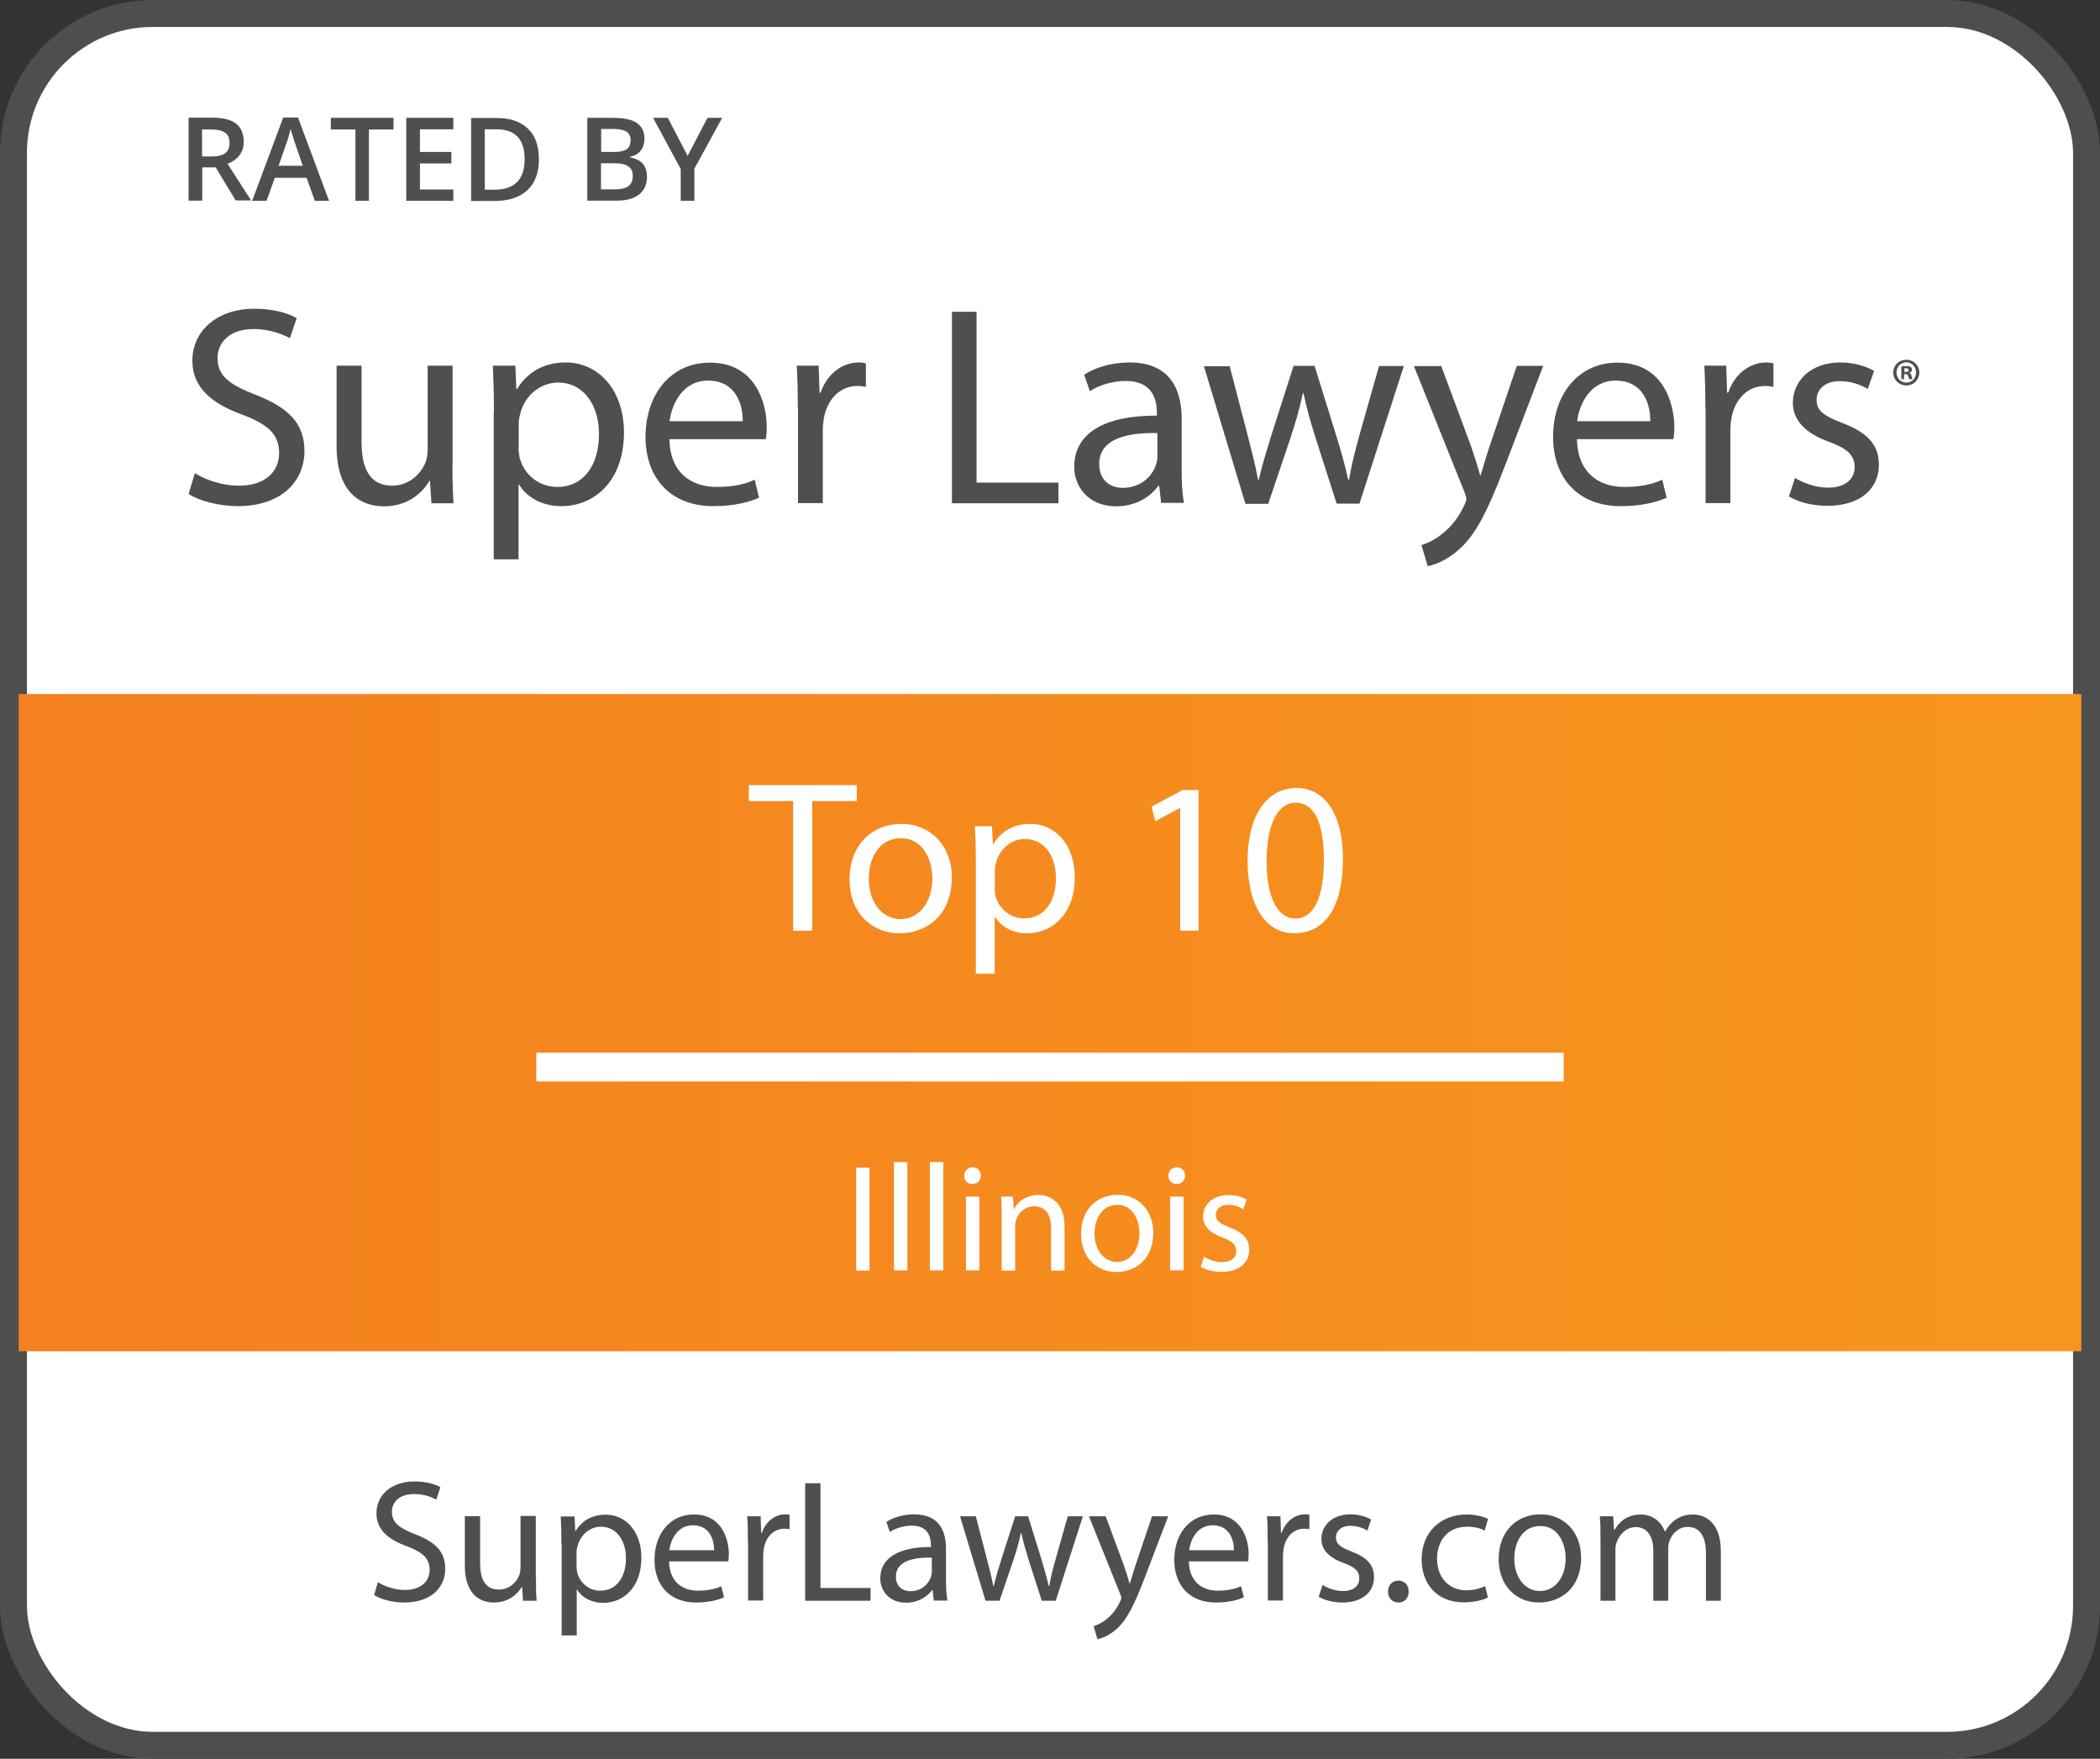
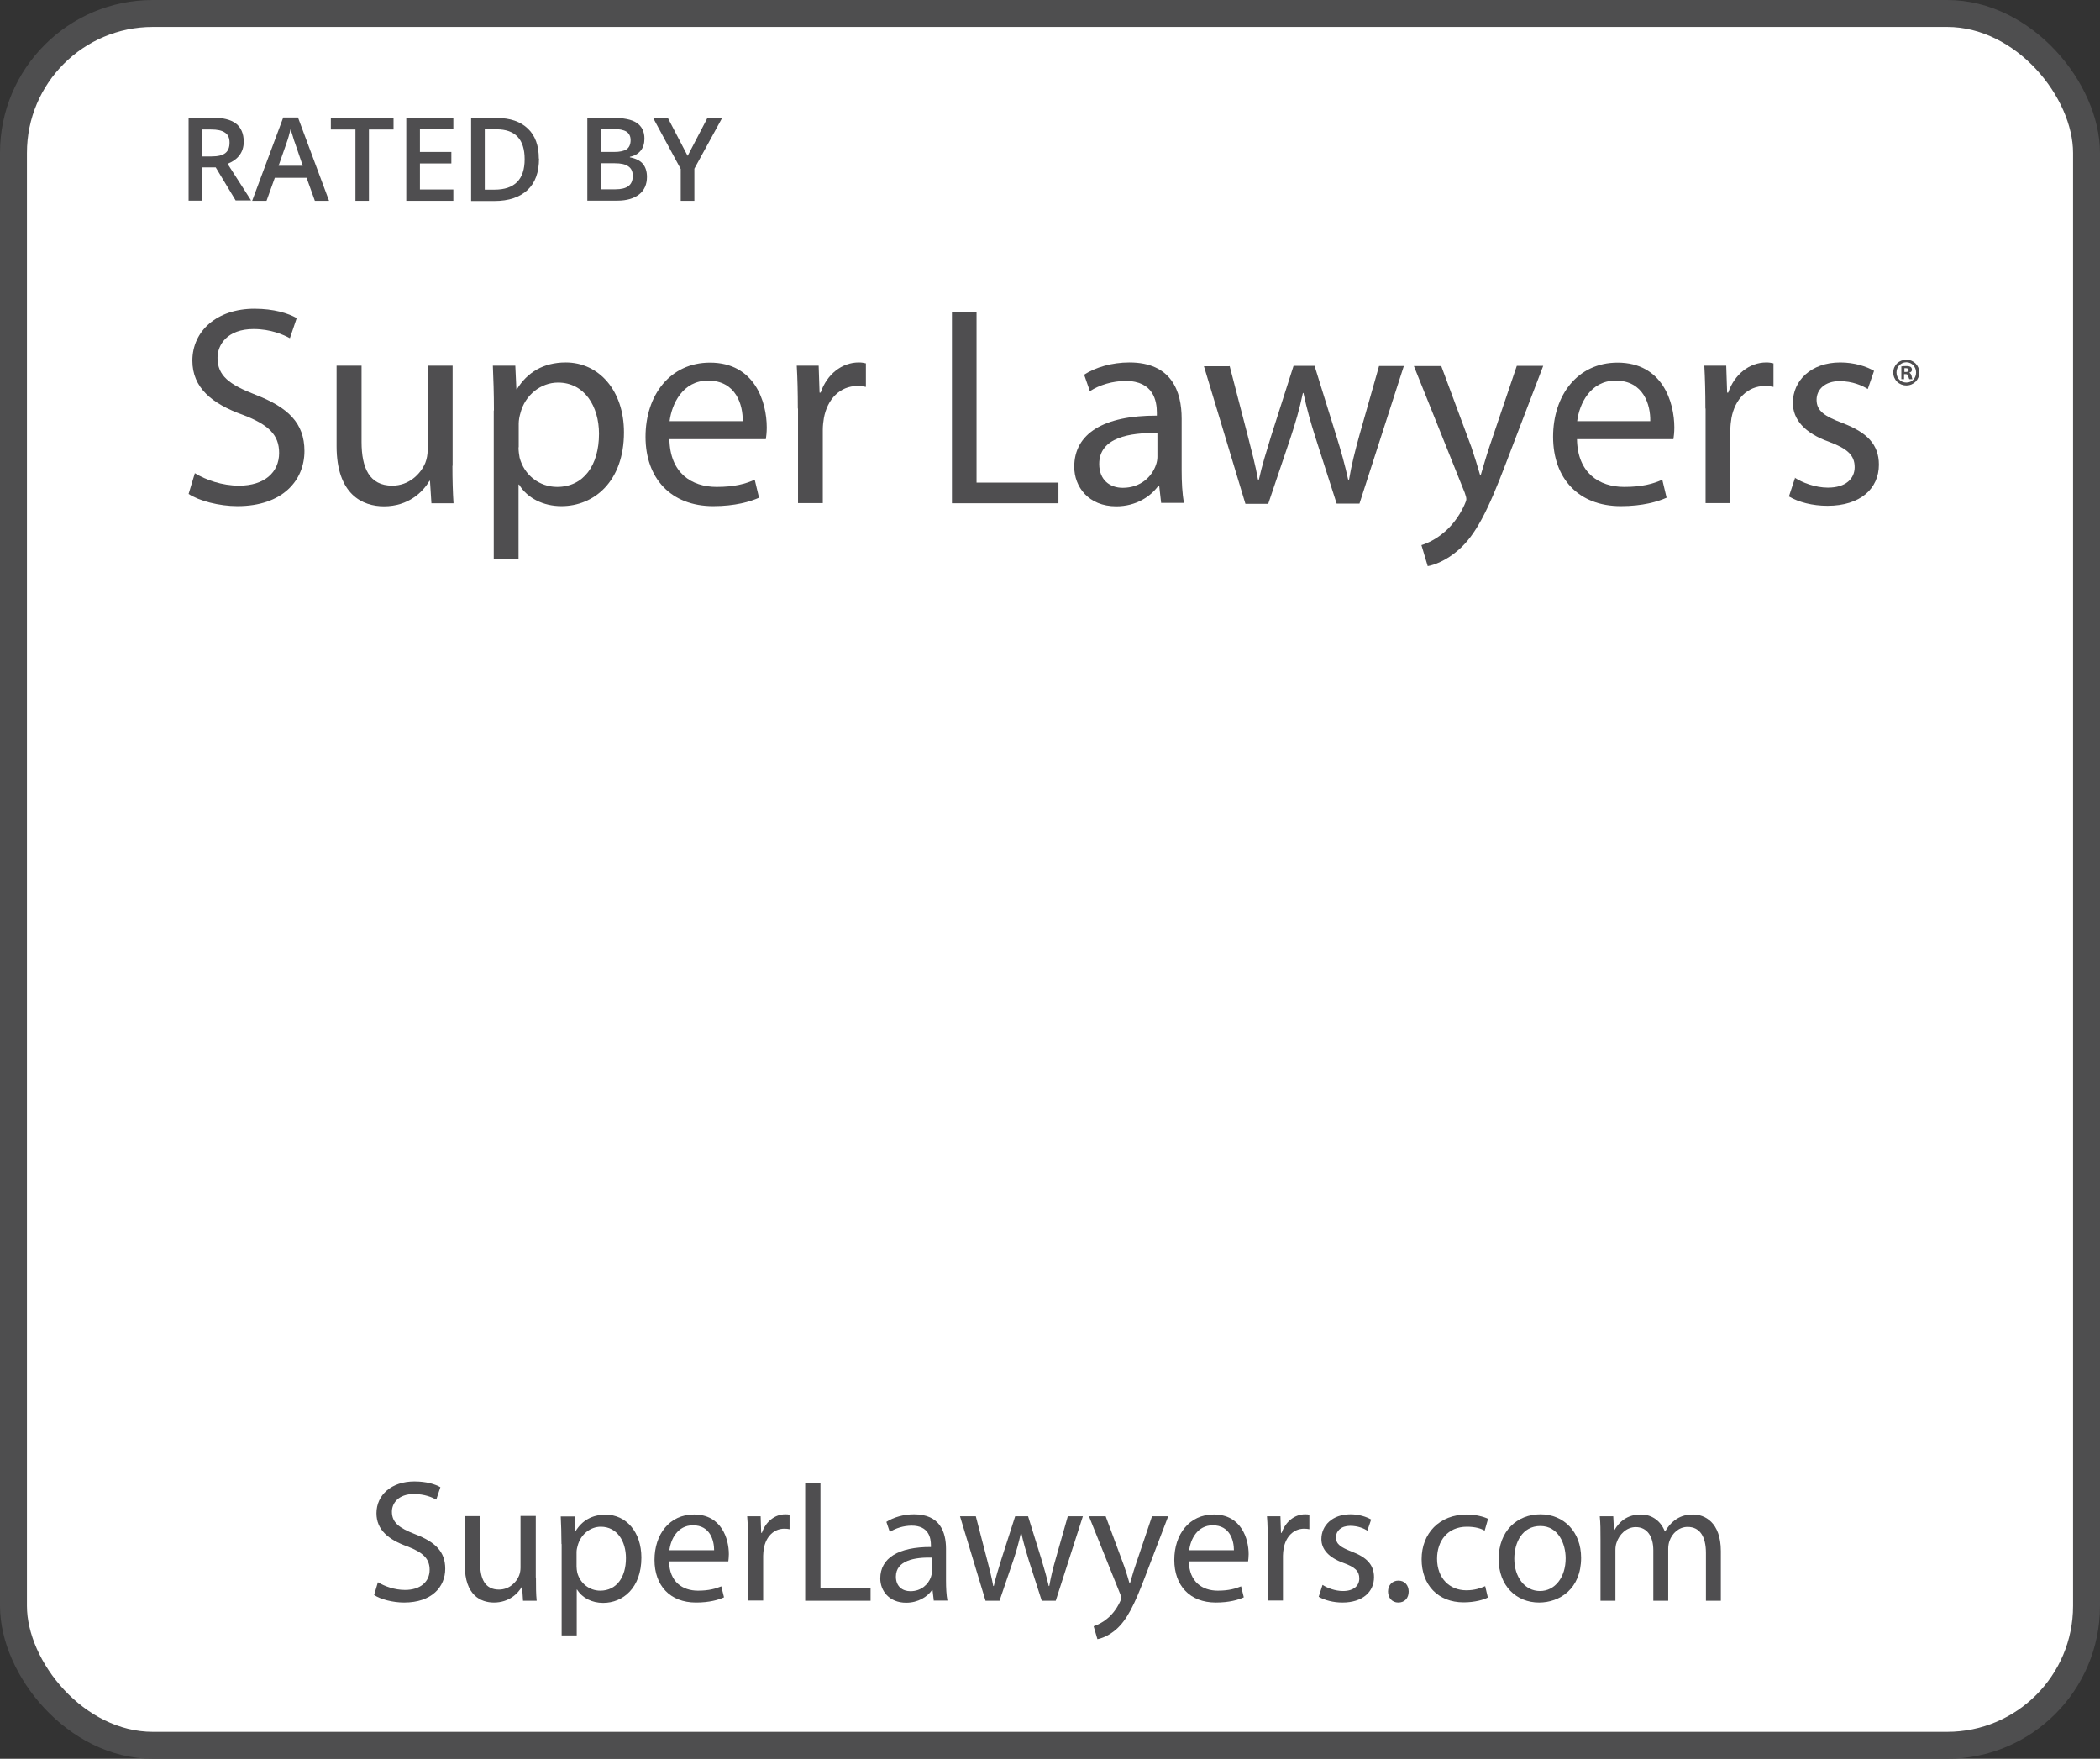
<svg xmlns="http://www.w3.org/2000/svg" id="Layer_1" width="116.92" height="97.92" baseProfile="tiny" version="1.2" viewBox="0 0 116.92 97.92">
  <rect x="0" y="0" width="116.92" height="97.92" fill="#333333" stroke="none" />
  <defs>
    <linearGradient id="linear-gradient" x1="1.04" y1="56.93" x2="115.88" y2="56.93" gradientUnits="userSpaceOnUse">
      <stop offset="0" stop-color="#f48020" />
      <stop offset="1" stop-color="#f7961d" />
    </linearGradient>
  </defs>
  <rect x=".75" y=".75" width="115.42" height="96.42" rx="7.76" ry="7.76" fill="#fff" stroke="#4e4e4f" stroke-miterlimit="10" stroke-width="1.5" />
-   <rect x="1.04" y="38.64" width="114.84" height="36.59" fill="url(#linear-gradient)" />
  <g>
    <path d="M11.26,9.33v1.84h-.76v-4.62h1.31c.6,0,1.04.11,1.33.33.28.22.43.56.43,1.01,0,.57-.3.99-.9,1.23l1.31,2.04h-.86l-1.11-1.84h-.75ZM11.26,8.71h.52c.35,0,.61-.06.77-.19.16-.13.23-.32.23-.58s-.08-.45-.26-.56c-.17-.12-.43-.17-.77-.17h-.5v1.51h0Z" fill="#4f4e50" />
    <path d="M17.53,11.18l-.46-1.28h-1.77l-.46,1.28h-.8l1.73-4.64h.82l1.73,4.64h-.81.01ZM16.86,9.24l-.43-1.26c-.03-.08-.08-.21-.13-.4-.06-.19-.1-.31-.12-.4-.06.26-.14.55-.25.85l-.42,1.2h1.35Z" fill="#4f4e50" />
    <path d="M20.55,11.18h-.76v-3.97h-1.37v-.65h3.49v.65h-1.37v3.97h0Z" fill="#4f4e50" />
    <path d="M25.24,11.18h-2.62v-4.62h2.62v.64h-1.86v1.26h1.75v.64h-1.75v1.45h1.86v.64h0Z" fill="#4f4e50" />
    <path d="M30.01,8.83c0,.76-.21,1.35-.64,1.75-.43.4-1.04.61-1.84.61h-1.3v-4.62h1.44c.74,0,1.31.2,1.72.59.41.39.61.95.61,1.67ZM29.21,8.86c0-1.1-.52-1.66-1.56-1.66h-.66v3.36h.54c1.12,0,1.68-.57,1.68-1.69h0Z" fill="#4f4e50" />
    <path d="M32.7,6.56h1.37c.64,0,1.1.09,1.38.28.28.19.43.48.43.88,0,.27-.07.5-.21.67-.14.17-.34.29-.6.34v.03c.32.06.57.18.72.36.15.18.23.42.23.73,0,.41-.14.74-.43.97-.29.23-.7.35-1.21.35h-1.68v-4.62h0ZM33.46,8.46h.73c.32,0,.55-.05.7-.15.14-.1.22-.27.22-.51,0-.21-.08-.37-.23-.47-.16-.1-.41-.15-.75-.15h-.66v1.28h0ZM33.46,9.08v1.46h.81c.32,0,.56-.06.72-.18.16-.12.24-.31.24-.57,0-.24-.08-.42-.25-.53-.17-.12-.41-.17-.75-.17h-.77Z" fill="#4f4e50" />
    <path d="M38.29,8.67l1.1-2.11h.82l-1.55,2.83v1.79h-.76v-1.77l-1.54-2.85h.82l1.1,2.11h0Z" fill="#4f4e50" />
  </g>
  <g>
    <path d="M10.84,26.34c.62.38,1.52.7,2.47.7,1.41,0,2.23-.74,2.23-1.82,0-1-.57-1.57-2.01-2.12-1.74-.62-2.82-1.52-2.82-3.02,0-1.66,1.38-2.89,3.45-2.89,1.09,0,1.88.25,2.36.52l-.38,1.12c-.35-.19-1.06-.51-2.02-.51-1.46,0-2.01.87-2.01,1.6,0,1,.65,1.49,2.12,2.06,1.8.7,2.72,1.57,2.72,3.13,0,1.64-1.22,3.07-3.73,3.07-1.03,0-2.15-.3-2.72-.68l.35-1.16Z" fill="#4f4e50" />
    <path d="M25.19,25.93c0,.79.02,1.49.06,2.09h-1.23l-.08-1.25h-.03c-.36.62-1.17,1.42-2.53,1.42-1.2,0-2.64-.66-2.64-3.35v-4.48h1.39v4.24c0,1.46.44,2.44,1.71,2.44.93,0,1.58-.65,1.84-1.27.08-.21.13-.46.13-.71v-4.7h1.39v5.57Z" fill="#4f4e50" />
    <path d="M27.5,22.86c0-.98-.03-1.77-.06-2.5h1.25l.06,1.31h.03c.57-.93,1.47-1.49,2.72-1.49,1.85,0,3.24,1.57,3.24,3.89,0,2.75-1.68,4.11-3.48,4.11-1.01,0-1.9-.44-2.36-1.2h-.03v4.16h-1.38v-8.29ZM28.87,24.91c0,.21.03.4.06.57.25.96,1.09,1.63,2.09,1.63,1.47,0,2.33-1.2,2.33-2.96,0-1.53-.81-2.85-2.28-2.85-.95,0-1.84.68-2.1,1.72-.05.17-.09.38-.09.57v1.31Z" fill="#4f4e50" />
    <path d="M37.27,24.45c.03,1.88,1.23,2.66,2.63,2.66,1,0,1.6-.17,2.12-.4l.24,1c-.49.22-1.33.47-2.55.47-2.36,0-3.77-1.55-3.77-3.86s1.36-4.13,3.59-4.13c2.5,0,3.16,2.2,3.16,3.61,0,.28-.03.51-.05.65h-5.38ZM41.35,23.45c.02-.89-.36-2.26-1.93-2.26-1.41,0-2.02,1.3-2.14,2.26h4.07Z" fill="#4f4e50" />
    <path d="M44.42,22.75c0-.9-.02-1.68-.06-2.39h1.22l.05,1.5h.06c.35-1.03,1.19-1.68,2.12-1.68.16,0,.27.02.4.05v1.31c-.14-.03-.29-.05-.47-.05-.98,0-1.68.74-1.87,1.79-.03.19-.06.41-.06.65v4.08h-1.38v-5.27Z" fill="#4f4e50" />
    <path d="M52.99,17.36h1.38v9.51h4.56v1.15h-5.93v-10.66Z" fill="#4f4e50" />
    <path d="M64.65,28.02l-.11-.97h-.05c-.43.6-1.25,1.14-2.34,1.14-1.55,0-2.34-1.09-2.34-2.2,0-1.85,1.64-2.86,4.6-2.85v-.16c0-.63-.17-1.77-1.74-1.77-.71,0-1.46.22-1.99.57l-.32-.92c.63-.41,1.55-.68,2.52-.68,2.34,0,2.91,1.6,2.91,3.13v2.86c0,.66.03,1.31.13,1.83h-1.27ZM64.44,24.11c-1.52-.03-3.24.24-3.24,1.72,0,.9.6,1.33,1.31,1.33,1,0,1.63-.63,1.85-1.28.05-.14.08-.3.08-.44v-1.33Z" fill="#4f4e50" />
    <path d="M68.46,20.37l1.01,3.89c.22.86.43,1.65.57,2.44h.05c.17-.78.43-1.6.68-2.42l1.25-3.91h1.17l1.19,3.83c.29.92.51,1.72.68,2.5h.05c.13-.78.33-1.58.58-2.48l1.09-3.84h1.38l-2.47,7.66h-1.27l-1.17-3.65c-.27-.85-.49-1.61-.68-2.51h-.03c-.19.92-.43,1.71-.7,2.53l-1.23,3.64h-1.27l-2.31-7.66h1.42Z" fill="#4f4e50" />
    <path d="M80.24,20.37l1.68,4.52c.17.51.36,1.11.49,1.57h.03c.14-.46.3-1.04.49-1.6l1.52-4.49h1.47l-2.09,5.46c-1,2.63-1.68,3.97-2.63,4.79-.68.6-1.36.84-1.71.9l-.35-1.17c.35-.11.81-.33,1.22-.68.38-.3.85-.84,1.17-1.55.06-.14.11-.25.11-.33s-.03-.19-.09-.36l-2.83-7.05h1.52Z" fill="#4f4e50" />
    <path d="M87.8,24.45c.03,1.88,1.23,2.66,2.63,2.66,1,0,1.6-.17,2.12-.4l.24,1c-.49.22-1.33.47-2.55.47-2.36,0-3.77-1.55-3.77-3.86s1.36-4.13,3.59-4.13c2.5,0,3.16,2.2,3.16,3.61,0,.28-.03.51-.05.65h-5.38ZM91.88,23.45c.02-.89-.36-2.26-1.93-2.26-1.41,0-2.02,1.3-2.14,2.26h4.07Z" fill="#4f4e50" />
    <path d="M94.95,22.75c0-.9-.02-1.68-.06-2.39h1.22l.05,1.5h.06c.35-1.03,1.19-1.68,2.12-1.68.16,0,.27.02.4.05v1.31c-.14-.03-.29-.05-.47-.05-.98,0-1.68.74-1.87,1.79-.03.19-.06.41-.06.65v4.08h-1.38v-5.27Z" fill="#4f4e50" />
    <path d="M99.93,26.6c.41.27,1.14.55,1.84.55,1.01,0,1.49-.51,1.49-1.14,0-.66-.4-1.03-1.42-1.41-1.38-.49-2.02-1.25-2.02-2.17,0-1.23,1-2.25,2.64-2.25.78,0,1.46.22,1.88.47l-.35,1.01c-.3-.19-.85-.44-1.57-.44-.82,0-1.28.47-1.28,1.04,0,.63.46.92,1.46,1.3,1.33.51,2.01,1.17,2.01,2.31,0,1.34-1.04,2.29-2.86,2.29-.84,0-1.61-.2-2.15-.52l.35-1.06Z" fill="#4f4e50" />
    <path d="M106.86,20.74c0,.4-.31.72-.72.72s-.73-.31-.73-.72.32-.71.73-.71.72.32.72.71ZM105.59,20.74c0,.31.23.56.55.56s.54-.25.54-.56-.23-.57-.54-.57-.55.25-.55.56ZM106.02,21.11h-.16v-.71c.06-.01.16-.02.27-.02.13,0,.19.02.25.05.04.03.07.09.07.16,0,.08-.06.14-.15.16h0c.07.04.11.09.13.18.02.11.03.15.05.18h-.18s-.03-.09-.06-.17c-.01-.08-.06-.11-.15-.11h-.08v.29ZM106.03,20.71h.08c.09,0,.16-.03.16-.1,0-.06-.05-.11-.15-.11-.04,0-.07,0-.09,0v.2Z" fill="#4f4e50" />
  </g>
  <g>
    <path d="M21.04,88.09c.38.23.93.43,1.51.43.86,0,1.37-.46,1.37-1.12,0-.61-.35-.96-1.23-1.3-1.07-.38-1.73-.93-1.73-1.85,0-1.02.84-1.77,2.11-1.77.67,0,1.15.15,1.45.32l-.23.69c-.21-.12-.65-.31-1.24-.31-.89,0-1.23.53-1.23.98,0,.61.4.91,1.3,1.26,1.11.43,1.67.96,1.67,1.92,0,1.01-.75,1.88-2.29,1.88-.63,0-1.32-.18-1.67-.42l.21-.71Z" fill="#4f4e50" />
    <path d="M29.84,87.84c0,.49,0,.91.04,1.28h-.76l-.05-.77h-.02c-.22.38-.72.87-1.55.87-.74,0-1.62-.41-1.62-2.06v-2.75h.85v2.6c0,.89.27,1.49,1.05,1.49.57,0,.97-.4,1.12-.78.05-.13.08-.28.08-.44v-2.88h.85v3.42Z" fill="#4f4e50" />
    <path d="M31.26,85.96c0-.6-.02-1.09-.04-1.53h.77l.04.81h.02c.35-.57.9-.91,1.67-.91,1.14,0,1.99.96,1.99,2.39,0,1.69-1.03,2.52-2.13,2.52-.62,0-1.16-.27-1.45-.74h-.02v2.55h-.84v-5.08ZM32.1,87.21c0,.13.02.24.04.35.16.59.67,1,1.28,1,.9,0,1.43-.74,1.43-1.81,0-.94-.49-1.75-1.4-1.75-.58,0-1.12.42-1.29,1.06-.03.11-.06.23-.06.35v.8Z" fill="#4f4e50" />
    <path d="M37.25,86.93c.02,1.15.76,1.63,1.61,1.63.61,0,.98-.11,1.3-.24l.15.61c-.3.14-.81.29-1.56.29-1.45,0-2.31-.95-2.31-2.37s.83-2.53,2.2-2.53c1.53,0,1.94,1.35,1.94,2.21,0,.17-.02.31-.03.4h-3.3ZM39.76,86.31c0-.54-.22-1.39-1.18-1.39-.86,0-1.24.79-1.31,1.39h2.49Z" fill="#4f4e50" />
    <path d="M41.64,85.89c0-.55,0-1.03-.04-1.47h.75l.03.92h.04c.21-.63.73-1.03,1.3-1.03.1,0,.16,0,.24.03v.8c-.09-.02-.17-.03-.29-.03-.6,0-1.03.46-1.14,1.1-.02.12-.04.25-.04.4v2.5h-.84v-3.23Z" fill="#4f4e50" />
    <path d="M44.84,82.58h.84v5.83h2.79v.71h-3.64v-6.54Z" fill="#4f4e50" />
    <path d="M51.99,89.12l-.07-.59h-.03c-.26.37-.77.7-1.44.7-.95,0-1.44-.67-1.44-1.35,0-1.13,1.01-1.76,2.82-1.75v-.1c0-.39-.11-1.09-1.07-1.09-.44,0-.89.14-1.22.35l-.19-.56c.39-.25.95-.42,1.54-.42,1.44,0,1.78.98,1.78,1.92v1.76c0,.41.02.81.08,1.12h-.78ZM51.87,86.72c-.93-.02-1.99.15-1.99,1.06,0,.55.37.81.81.81.61,0,1-.39,1.14-.79.03-.09.05-.18.05-.27v-.82Z" fill="#4f4e50" />
    <path d="M54.33,84.42l.62,2.39c.14.52.26,1.01.35,1.49h.03c.11-.47.26-.98.42-1.48l.77-2.4h.72l.73,2.35c.17.56.31,1.06.42,1.53h.03c.08-.47.2-.97.36-1.52l.67-2.36h.84l-1.51,4.7h-.78l-.72-2.24c-.16-.52-.3-.99-.42-1.54h-.02c-.12.56-.26,1.05-.43,1.55l-.76,2.23h-.78l-1.42-4.7h.87Z" fill="#4f4e50" />
    <path d="M61.56,84.42l1.03,2.78c.11.31.22.68.3.96h.02c.09-.28.18-.64.3-.98l.93-2.76h.9l-1.28,3.35c-.61,1.61-1.03,2.43-1.61,2.94-.42.37-.83.51-1.05.55l-.21-.72c.21-.07.49-.2.75-.42.23-.18.52-.51.72-.95.04-.09.07-.15.07-.2s-.02-.12-.06-.22l-1.74-4.33h.93Z" fill="#4f4e50" />
    <path d="M66.19,86.93c.02,1.15.76,1.63,1.61,1.63.61,0,.98-.11,1.3-.24l.15.61c-.3.14-.81.29-1.56.29-1.45,0-2.31-.95-2.31-2.37s.83-2.53,2.2-2.53c1.53,0,1.94,1.35,1.94,2.21,0,.17-.02.31-.03.4h-3.3ZM68.7,86.31c0-.54-.22-1.39-1.18-1.39-.86,0-1.24.79-1.31,1.39h2.49Z" fill="#4f4e50" />
    <path d="M70.58,85.89c0-.55,0-1.03-.04-1.47h.75l.03.92h.04c.21-.63.73-1.03,1.3-1.03.1,0,.16,0,.24.03v.8c-.09-.02-.17-.03-.29-.03-.6,0-1.03.46-1.14,1.1-.02.12-.04.25-.04.4v2.5h-.84v-3.23Z" fill="#4f4e50" />
    <path d="M73.64,88.24c.25.17.7.34,1.13.34.62,0,.91-.31.91-.7,0-.41-.24-.63-.87-.86-.84-.3-1.24-.77-1.24-1.33,0-.76.61-1.38,1.62-1.38.48,0,.89.14,1.15.29l-.21.62c-.18-.12-.52-.27-.96-.27-.5,0-.79.29-.79.64,0,.39.28.56.89.8.81.31,1.23.72,1.23,1.42,0,.82-.64,1.41-1.76,1.41-.51,0-.99-.13-1.32-.32l.21-.65Z" fill="#4f4e50" />
    <path d="M77.28,88.61c0-.36.24-.61.58-.61s.57.25.57.61-.22.61-.58.61c-.34,0-.57-.26-.57-.61Z" fill="#4f4e50" />
    <path d="M82.84,88.94c-.22.12-.72.27-1.35.27-1.42,0-2.34-.96-2.34-2.4s.99-2.49,2.52-2.49c.5,0,.95.13,1.18.24l-.19.66c-.2-.12-.52-.22-.99-.22-1.08,0-1.66.8-1.66,1.78,0,1.09.7,1.76,1.63,1.76.49,0,.81-.13,1.05-.23l.15.64Z" fill="#4f4e50" />
    <path d="M88.03,86.73c0,1.74-1.2,2.49-2.34,2.49-1.27,0-2.25-.93-2.25-2.42,0-1.57,1.03-2.49,2.33-2.49s2.26.98,2.26,2.42ZM84.31,86.78c0,1.03.59,1.8,1.43,1.8s1.43-.77,1.43-1.82c0-.8-.4-1.8-1.41-1.8s-1.45.93-1.45,1.82Z" fill="#4f4e50" />
    <path d="M89.11,85.69c0-.49,0-.88-.04-1.27h.75l.04.76h.03c.26-.45.7-.86,1.47-.86.64,0,1.12.39,1.33.94h.02c.15-.26.33-.47.52-.61.28-.21.59-.33,1.04-.33.62,0,1.54.41,1.54,2.04v2.76h-.83v-2.66c0-.9-.33-1.45-1.02-1.45-.49,0-.86.36-1.01.78-.04.12-.07.27-.07.43v2.9h-.83v-2.81c0-.75-.33-1.29-.98-1.29-.53,0-.92.43-1.06.85-.05.13-.07.27-.07.42v2.83h-.83v-3.42Z" fill="#4f4e50" />
  </g>
  <g>
    <path d="M44.16,44.6h-2.47v-.89h6.01v.89h-2.48v7.22h-1.06v-7.22Z" fill="#fff" />
    <path d="M52.99,48.87c0,2.16-1.49,3.09-2.9,3.09-1.58,0-2.79-1.16-2.79-3,0-1.95,1.28-3.09,2.89-3.09s2.81,1.22,2.81,3ZM48.37,48.93c0,1.28.73,2.24,1.77,2.24s1.77-.95,1.77-2.26c0-.99-.49-2.24-1.75-2.24s-1.79,1.16-1.79,2.26Z" fill="#fff" />
    <path d="M54.33,47.9c0-.75-.02-1.35-.05-1.9h.95l.05,1h.02c.43-.71,1.12-1.13,2.07-1.13,1.41,0,2.47,1.19,2.47,2.96,0,2.09-1.28,3.13-2.65,3.13-.77,0-1.44-.34-1.79-.92h-.02v3.17h-1.05v-6.31ZM55.38,49.46c0,.16.02.3.05.43.19.73.83,1.24,1.59,1.24,1.12,0,1.77-.92,1.77-2.25,0-1.17-.61-2.17-1.73-2.17-.72,0-1.4.52-1.6,1.31-.04.13-.07.29-.07.43v1Z" fill="#fff" />
    <path d="M65.7,44.99h-.02l-1.36.73-.2-.81,1.71-.92h.9v7.83h-1.02v-6.84Z" fill="#fff" />
    <path d="M74.77,47.83c0,2.66-.99,4.13-2.72,4.13-1.53,0-2.57-1.43-2.59-4.02,0-2.63,1.13-4.07,2.72-4.07s2.59,1.47,2.59,3.96ZM70.52,47.95c0,2.04.63,3.19,1.59,3.19,1.08,0,1.6-1.26,1.6-3.26s-.49-3.19-1.59-3.19c-.93,0-1.6,1.13-1.6,3.26Z" fill="#fff" />
  </g>
  <g>
    <path d="M48.41,65.01v5.73h-.74v-5.73h.74Z" fill="#fff" />
    <path d="M49.77,64.7h.75v6.03h-.75v-6.03Z" fill="#fff" />
    <path d="M51.77,64.7h.75v6.03h-.75v-6.03Z" fill="#fff" />
    <path d="M54.61,65.46c0,.25-.18.46-.48.46-.26,0-.45-.2-.45-.46s.2-.47.47-.47.46.2.46.47ZM53.78,70.73v-4.11h.75v4.11h-.75Z" fill="#fff" />
    <path d="M55.77,67.73c0-.42,0-.77-.03-1.11h.66l.04.68h.02c.2-.39.68-.77,1.36-.77.57,0,1.45.34,1.45,1.75v2.46h-.75v-2.37c0-.66-.25-1.21-.95-1.21-.49,0-.88.35-1,.76-.03.09-.05.22-.05.35v2.47h-.75v-3Z" fill="#fff" />
    <path d="M64.21,68.64c0,1.52-1.05,2.18-2.05,2.18-1.11,0-1.97-.82-1.97-2.12,0-1.38.9-2.18,2.04-2.18s1.98.86,1.98,2.12ZM60.94,68.68c0,.9.52,1.58,1.25,1.58s1.25-.67,1.25-1.6c0-.7-.35-1.58-1.23-1.58s-1.27.82-1.27,1.6Z" fill="#fff" />
    <path d="M65.98,65.46c0,.25-.18.46-.48.46-.26,0-.45-.2-.45-.46s.2-.47.47-.47.46.2.46.47ZM65.15,70.73v-4.11h.75v4.11h-.75Z" fill="#fff" />
    <path d="M67.04,69.97c.22.14.61.3.99.3.54,0,.8-.27.8-.61,0-.36-.21-.55-.76-.76-.74-.26-1.09-.67-1.09-1.16,0-.66.54-1.21,1.42-1.21.42,0,.78.12,1.01.25l-.19.54c-.16-.1-.46-.24-.84-.24-.44,0-.69.25-.69.56,0,.34.25.49.78.7.71.27,1.08.63,1.08,1.24,0,.72-.56,1.23-1.54,1.23-.45,0-.87-.11-1.16-.28l.19-.57Z" fill="#fff" />
  </g>
-   <rect x="29.86" y="58.61" width="57.2" height="1.6" fill="#fff" />
</svg>